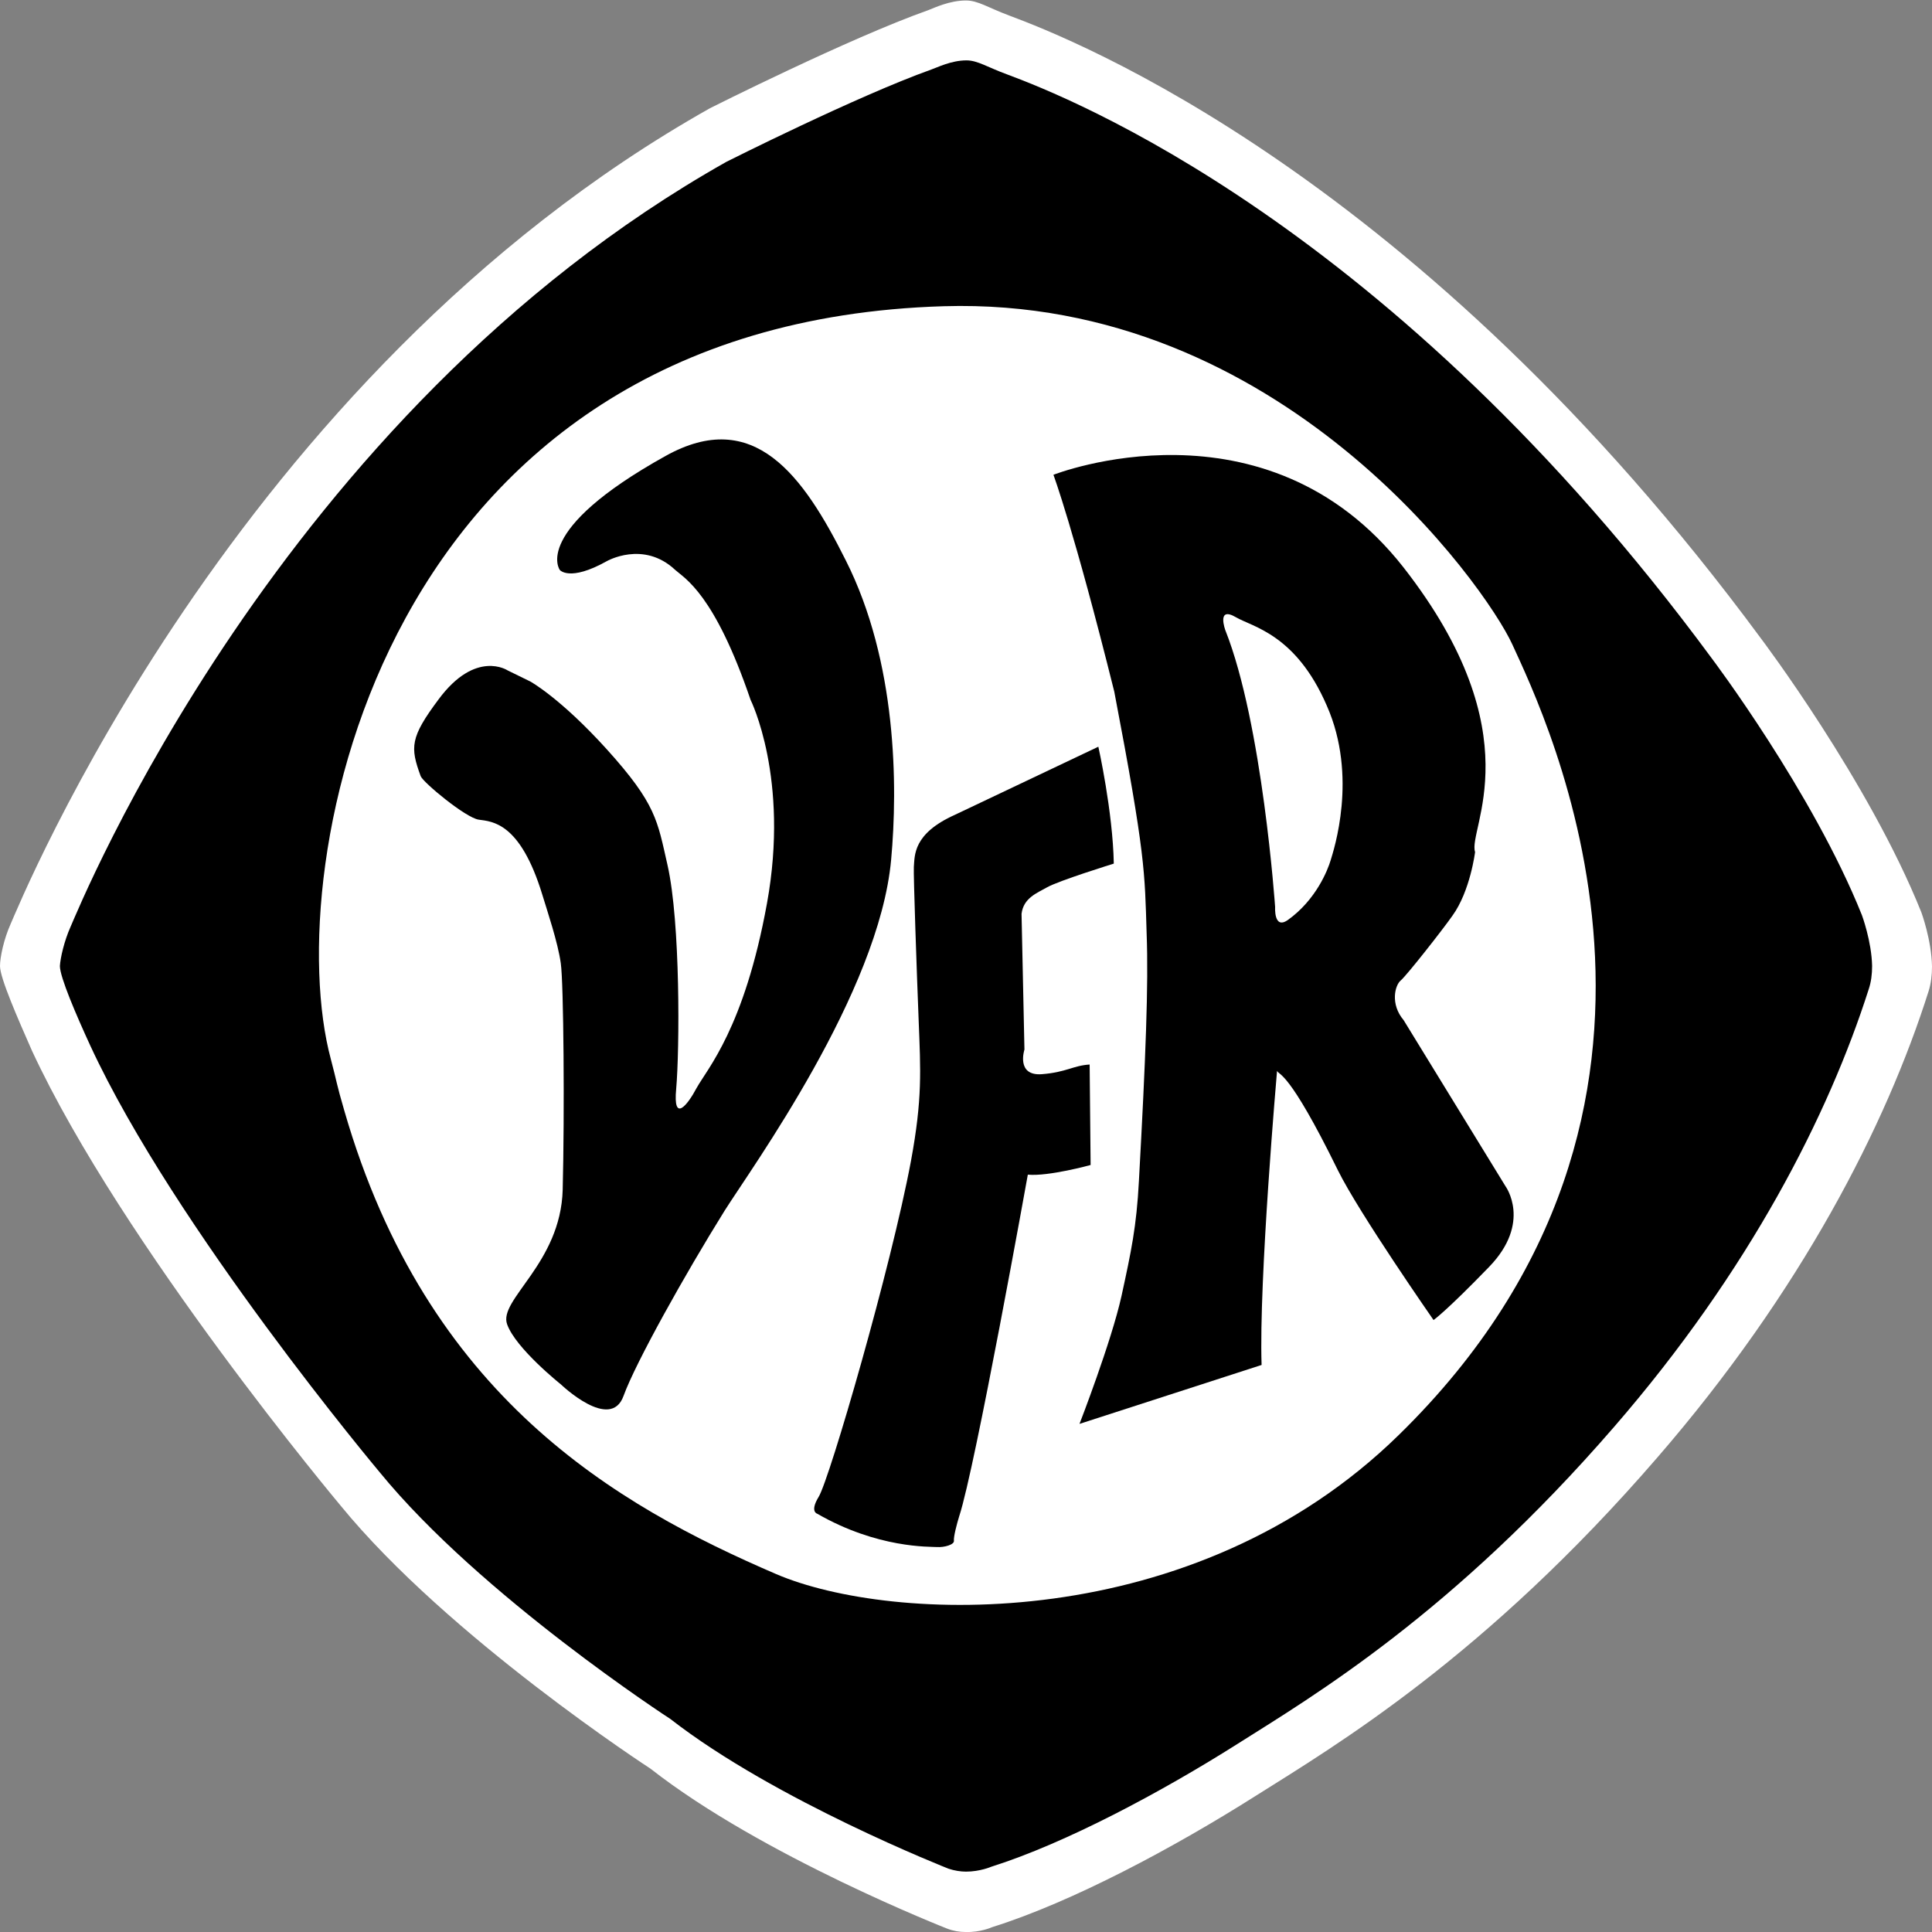
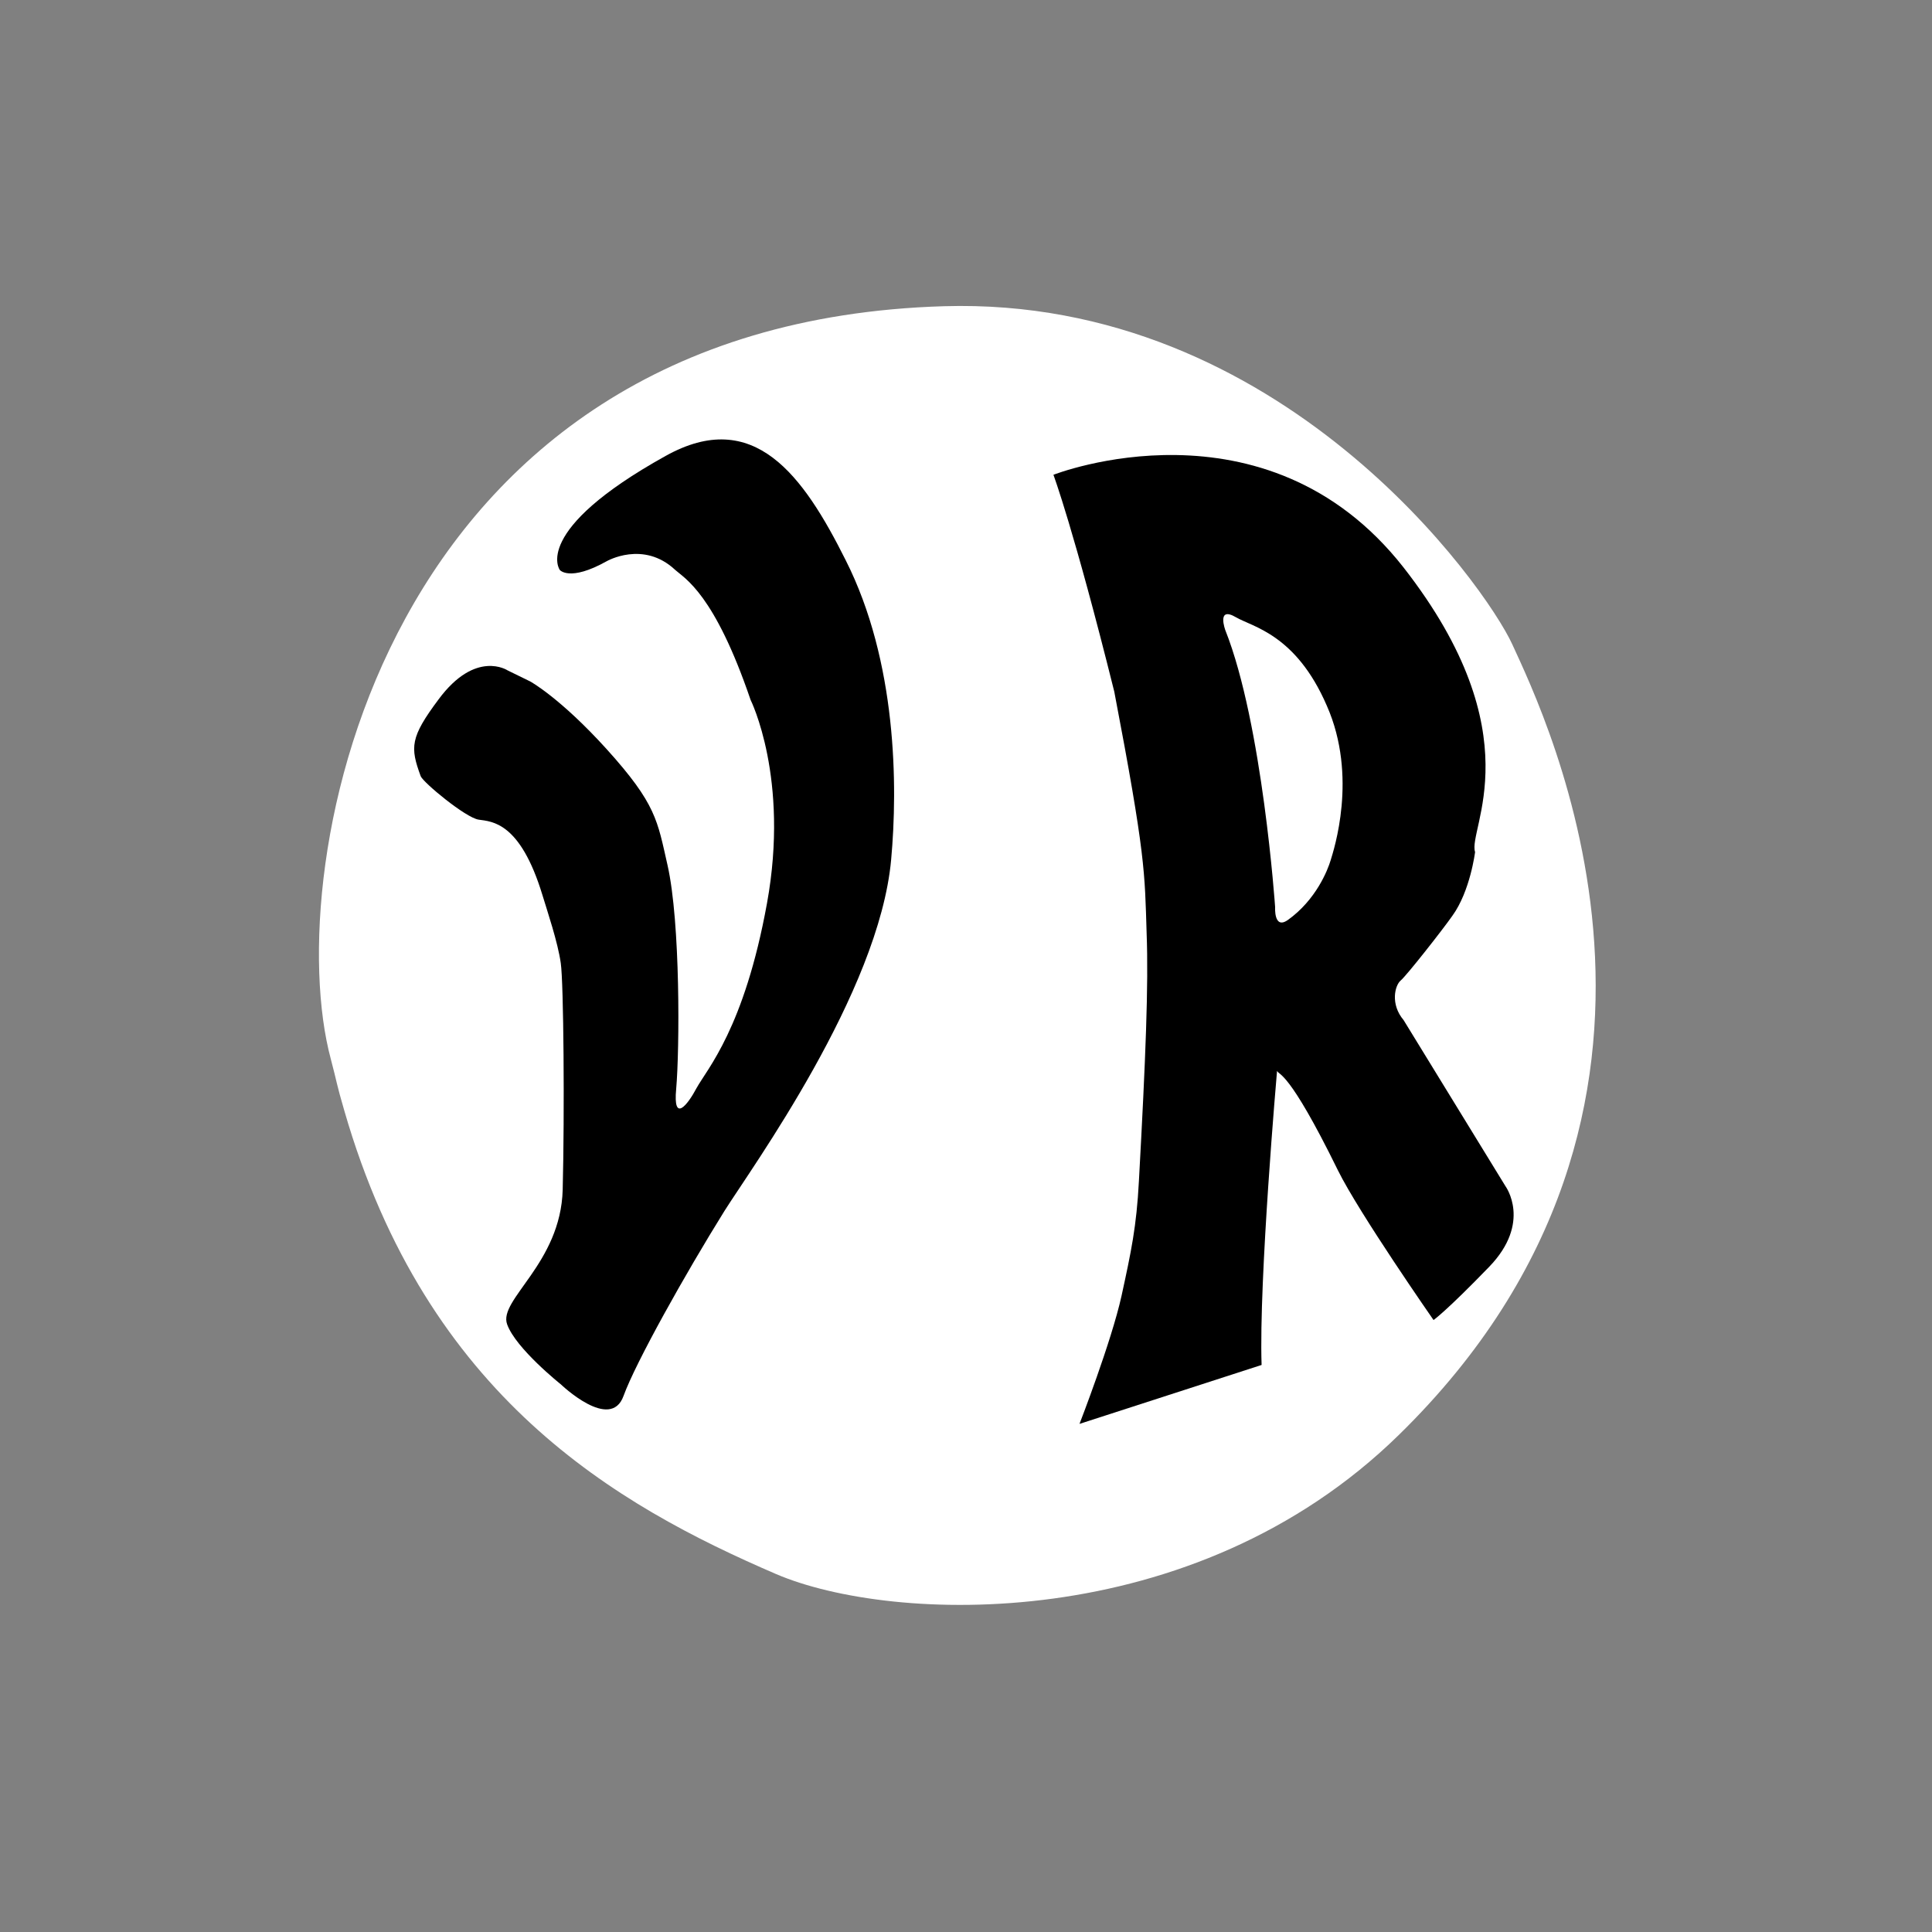
<svg xmlns="http://www.w3.org/2000/svg" version="1.1" id="Ebene_1" x="0px" y="0px" viewBox="0 0 400 400" style="enable-background:new 0 0 400 400;" xml:space="preserve">
  <rect x="0" y="0" width="400" height="400" fill="#808080" stroke="none" />
  <style type="text/css">
	.st0{fill-rule:evenodd;clip-rule:evenodd;fill:#FFFFFF;}
	.st1{fill-rule:evenodd;clip-rule:evenodd;}
</style>
  <g>
-     <path class="st0" d="M2.2,191.3C4,187.3,48.1,78.1,147,22.4c0,0,28.8-14.5,45.2-20.3c1.3-0.5,4.4-2,7.8-2c2.5,0,4.6,1.5,8.9,3.1   c13.4,5,84.8,32.9,155.7,129c0,0,22.3,29.5,33.2,56.7c0,0,2.1,5.7,2.2,11.2c0,1.8-0.2,3.5-0.7,5.1c-8.8,27.8-26.4,62.2-56.2,96.6   c-35.7,41.3-66.6,59.6-83.1,70c-16.9,10.7-38,22-54.6,27.2c0,0-2.4,1.1-5.5,1c-1.2,0-2.5-0.2-3.8-0.7c0,0-38.3-15-61.4-33.1   c0,0-41.9-27.2-64.2-54.5c0,0-45.2-53.9-63.9-94.2C3.7,210.9,0,202.5,0,200C0,198.2,0.8,194.4,2.2,191.3L2.2,191.3z" />
-     <path class="st1" d="M14.6,191.9c1.7-3.8,43-106.1,135.8-158.4c0,0,27-13.6,42.4-19.1c1.2-0.4,4.1-1.9,7.3-1.9   c2.3,0,4.3,1.4,8.4,2.9c12.6,4.7,79.5,30.8,145.9,120.9c0,0,20.9,27.7,31.1,53.2c0,0,2,5.4,2.1,10.5c0,1.7-0.2,3.3-0.7,4.8   c-8.3,26-24.7,58.3-52.7,90.6c-33.5,38.7-62.4,55.8-77.9,65.6c-15.8,10-35.6,20.6-51.1,25.5c0,0-2.3,1-5.2,1   c-1.1,0-2.4-0.2-3.6-0.6c0,0-35.9-14.1-57.6-31c0,0-39.3-25.5-60.2-51.1c0,0-42.4-50.5-59.9-88.3c-2.9-6.3-6.3-14.2-6.3-16.5   C12.5,198.3,13.3,194.8,14.6,191.9L14.6,191.9z" />
    <path class="st0" d="M68.5,219.3C57.9,180,78.1,66.9,195.4,63.4c69.9-2.1,112.2,58,117.7,70c6.8,14.9,46.3,95.5-23.5,163.7   c-42.6,41.7-105.1,39-128.9,28.8c-33.2-14.3-72.3-36.7-89.4-95.9C69.6,224.2,69.8,224.2,68.5,219.3L68.5,219.3z" />
    <path class="st1" d="M105.1,138.8c0,0-6.6-4.4-14.3,6c-5.9,7.9-5.9,9.9-3.7,15.9c0.5,1.3,9.3,8.6,12,9c2.8,0.4,8.6,0.5,13.2,15.6   c1,3.3,3.2,9.8,3.8,14.1c0.6,4.1,0.8,31,0.4,46.9c-0.4,15.3-13.4,22.8-11.5,27.9c1.8,5,11.1,12.4,11.1,12.4s10.3,9.9,13,2.4   c2.5-6.9,12.8-25.3,20.9-38.3c5.6-8.9,32-45.2,34.5-72.7c1.4-15.3,1.2-41-9.4-62c-8.8-17.6-19-31.8-37.3-21.6   c-27.9,15.5-21.9,23.6-21.9,23.6c0,0,2,2.5,9.7-1.8c0,0,7.6-4.4,14.2,1.8c2,1.8,8.1,4.9,15.6,26.9c0,0,8.1,16.2,3.4,42.1   c-4.7,25.9-12.4,34.3-14.6,38.3c-1.8,3.4-4.9,7.4-4.2,0.1c0.7-8,0.9-34.4-1.8-46.3c-2.1-9.2-2.3-12.6-12.6-24   c-9.6-10.6-15.8-14-15.8-14L105.1,138.8L105.1,138.8z" />
-     <path class="st1" d="M227.4,154.6c0,0,3,13.4,3.2,24.2c0,0-11.3,3.5-13.8,4.9c-2.1,1.2-4.9,2.2-5.3,5.5l0.6,28.1   c0,0-1.8,5.5,3.6,5.1c5.1-0.4,6.5-1.8,9.9-2l0.2,20.8c0,0-8.7,2.4-13,2c0,0-10.9,60.7-14.2,70.7c-0.5,1.6-1.2,4.3-1.1,5.1   c0.1,0.8-2,1.4-3.5,1.3c-1.5-0.1-12.3,0.3-24.8-6.9c0,0-1.6-0.4,0.3-3.5c2.3-3.8,15-47.6,19.1-69.5c2.4-13,2-18.7,1.6-29.1   c-0.4-10-1.1-30.3-1-31.8c0.2-2.4-0.2-6.9,8.5-10.8L227.4,154.6L227.4,154.6z" />
    <path class="st1" d="M218.1,98.3c0,0,43.9-17.3,72.5,19.2c27.1,34.7,13.2,54.2,14.8,58.9c0,0-1,8.1-4.7,13.2   c-2.1,3-9.5,12.4-10.7,13.4c-1.2,1-2.2,4.9,0.6,8.2l21.1,34.4c0,0,5.5,7.5-3.4,16.7c-8.9,9.2-11.5,11-11.5,11   c0,0-15.4-22.1-19.8-31c-10.3-21-12.2-19.6-12.6-20.6c0,0-3.8,43.4-3.2,60.9l-37.7,12.2c0,0,6.6-17,8.7-26.5   c2-9.2,3.1-14.3,3.6-23.8c1.4-25.5,2-40.6,1.6-51.2c-0.4-12.8-0.2-16.1-6.7-50.1C222.3,109.5,218.1,98.3,218.1,98.3L218.1,98.3z" />
    <path class="st0" d="M264,187.8c0,0-2.6-37.9-10.3-57.3c0,0-1.9-5.1,2.2-2.7c3.4,2,12.4,3.5,18.8,18.3c6.5,14.7,1.4,30,0.8,32   c-0.6,2-3,8.2-8.9,12.4C263.7,192.5,264,187.8,264,187.8L264,187.8z" />
  </g>
</svg>